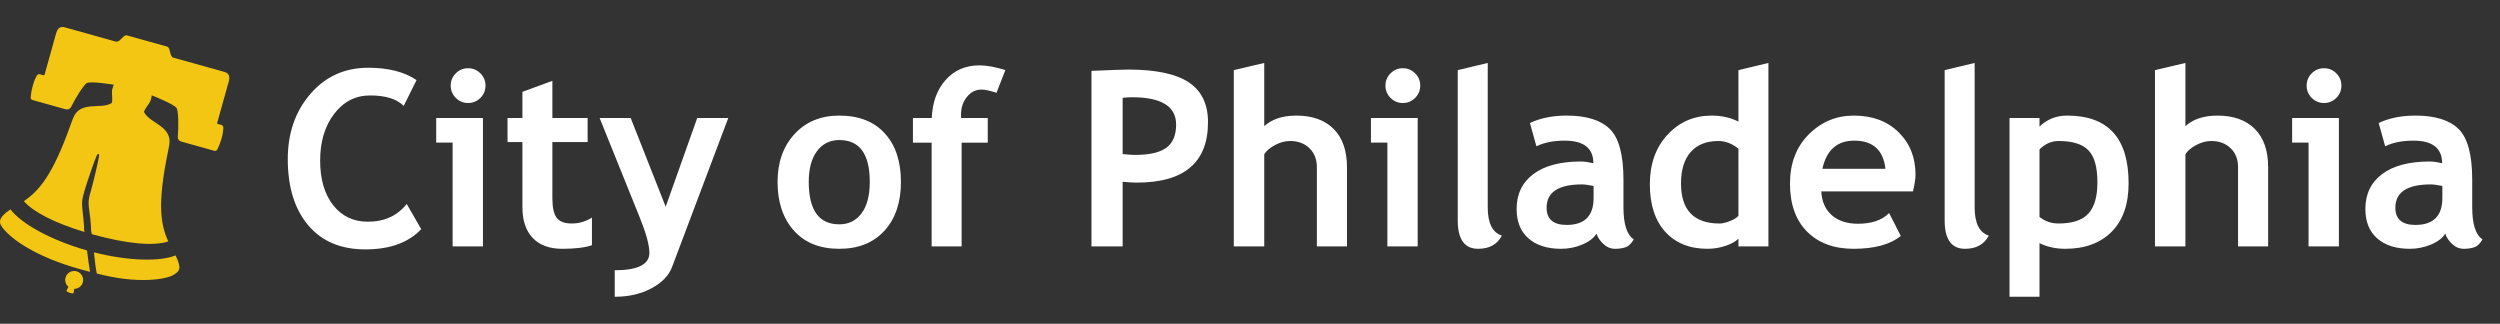
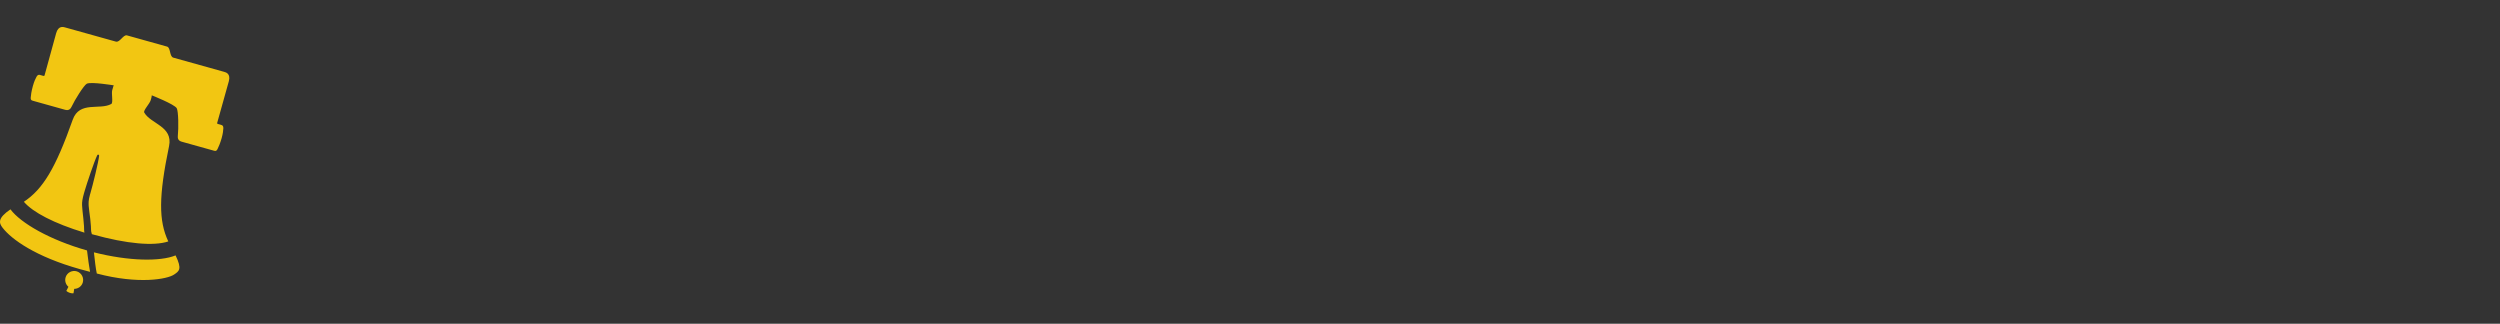
<svg xmlns="http://www.w3.org/2000/svg" width="139" height="18" viewBox="0 0 139 18">
  <rect x="0" y="0" width="139" height="18" fill="#333333" stroke="none" />
  <g fill="none" fill-rule="evenodd">
    <g>
      <g>
-         <path fill="#FFF" d="M35.066 6.56l1.946 4.933 1.754-4.933h1.726l-3.126 8.286c-.178.476-.56.87-1.144 1.183-.584.314-1.265.471-2.043.471v-1.474c1.285 0 1.927-.322 1.927-.967 0-.426-.178-1.08-.533-1.96L33.339 6.56h1.727zm79.87-.133c2.276 0 3.414 1.253 3.414 3.76 0 1.168-.315 2.068-.944 2.7-.628.63-1.488.946-2.576.946-.525 0-1.002-.104-1.434-.313v2.98h-1.666V6.56h1.666v.48c.419-.409.932-.613 1.54-.613zm-94.463-2.66c1.12 0 2.016.229 2.687.687l-.714 1.433c-.386-.387-1.009-.58-1.866-.58-.814 0-1.48.341-2 1.023-.52.683-.78 1.546-.78 2.59 0 1.045.24 1.873.723 2.487.482.613 1.125.92 1.93.92.92 0 1.64-.329 2.16-.987l.806 1.4c-.706.75-1.742 1.126-3.106 1.126-1.364 0-2.424-.448-3.18-1.346C16.378 11.622 16 10.398 16 8.847c0-1.444.419-2.653 1.257-3.623.837-.972 1.91-1.457 3.216-1.457zM109.79 3.5v8.027c0 .88.262 1.404.787 1.573-.258.489-.698.733-1.32.733-.756 0-1.134-.525-1.134-1.573V3.9l1.667-.4zm-11.466 0v10.2h-1.667v-.433c-.138.15-.37.283-.7.396-.328.113-.669.17-1.02.17-.995 0-1.779-.316-2.35-.947-.57-.631-.856-1.51-.856-2.64 0-1.128.328-2.047.983-2.756.656-.709 1.476-1.063 2.463-1.063.542 0 1.036.11 1.48.333V3.9l1.667-.4zm-67.612.994V6.56h1.96V7.9h-1.96v3.127c0 .51.08.872.24 1.083.16.211.44.316.84.316.4 0 .774-.109 1.12-.326v1.533c-.386.134-.937.2-1.653.2-.71 0-1.257-.201-1.64-.603-.382-.402-.573-.975-.573-1.717V7.9h-.827V6.56h.827V5.107l1.666-.613zm15.954 1.933c1.084 0 1.927.329 2.526.986.6.658.9 1.558.9 2.7 0 1.138-.305 2.043-.916 2.714-.611.67-1.448 1.006-2.51 1.006-1.085 0-1.928-.339-2.53-1.016-.602-.678-.904-1.58-.904-2.704 0-1.089.315-1.975.944-2.66.629-.684 1.459-1.026 2.49-1.026zM82.718 3.5v8.027c0 .88.262 1.404.787 1.573-.259.489-.698.733-1.32.733-.756 0-1.134-.525-1.134-1.573V3.9l1.667-.4zm51.584 2.927c1.09 0 1.887.248 2.393.743.507.496.76 1.434.76 2.817v1.527c0 .95.191 1.548.573 1.793-.137.24-.29.387-.46.443-.168.055-.361.083-.58.083-.24 0-.455-.088-.646-.266-.19-.178-.32-.371-.386-.58-.152.249-.415.452-.79.61-.376.157-.768.236-1.177.236-.77 0-1.374-.192-1.814-.577-.44-.384-.66-.93-.66-1.636 0-.827.31-1.474.93-1.94.62-.467 1.502-.7 2.644-.7.195 0 .426.033.693.1 0-.84-.531-1.26-1.594-1.26-.626 0-1.15.105-1.573.313l-.36-1.293c.574-.275 1.256-.413 2.047-.413zm-47.19 0c1.088 0 1.886.248 2.392.743.507.496.76 1.434.76 2.817v1.527c0 .95.191 1.548.573 1.793-.137.24-.29.387-.46.443-.168.055-.361.083-.58.083-.24 0-.455-.088-.646-.266-.19-.178-.32-.371-.386-.58-.152.249-.415.452-.79.61-.376.157-.768.236-1.177.236-.77 0-1.374-.192-1.814-.577-.44-.384-.66-.93-.66-1.636 0-.827.31-1.474.93-1.94.62-.467 1.502-.7 2.644-.7.195 0 .426.033.693.1 0-.84-.531-1.26-1.594-1.26-.626 0-1.15.105-1.573.313l-.36-1.293c.574-.275 1.256-.413 2.047-.413zm15.958 0c1.035 0 1.867.309 2.493.927.627.617.94 1.404.94 2.36 0 .204-.047.512-.14.926h-5.1c.031.57.227 1.011.587 1.327.36.315.844.473 1.453.473.76 0 1.338-.198 1.733-.594l.647 1.274c-.587.475-1.462.713-2.626.713-1.09 0-1.95-.319-2.584-.956-.633-.638-.95-1.528-.95-2.67 0-1.125.348-2.036 1.044-2.734.695-.697 1.53-1.046 2.503-1.046zM54.453 3.634c.395 0 .877.086 1.446.26l-.493 1.266c-.365-.12-.645-.18-.84-.18-.316 0-.584.136-.804.407-.22.27-.33.604-.33 1 0 .058.003.115.007.173h1.48v1.373h-1.453V13.7h-1.667V7.933h-1.04V6.56h1.047c.035-.875.294-1.582.777-2.12.482-.538 1.105-.806 1.87-.806zm67.056-.134v3.513c.431-.39 1.025-.586 1.78-.586.894 0 1.587.248 2.08.743.493.496.74 1.205.74 2.13v4.4h-1.673V9.3c0-.44-.138-.793-.414-1.06-.275-.267-.635-.4-1.08-.4-.275 0-.552.075-.833.224-.28.149-.48.318-.6.51V13.7h-1.693V3.9l1.693-.4zm-58.797.367c1.542 0 2.67.237 3.383.71.713.473 1.07 1.212 1.07 2.216 0 2.24-1.32 3.36-3.96 3.36-.195 0-.457-.015-.786-.046V13.7h-1.734V3.94c1.156-.049 1.831-.073 2.027-.073zm7.58-.367v3.513c.43-.39 1.024-.586 1.78-.586.893 0 1.586.248 2.08.743.492.496.74 1.205.74 2.13v4.4h-1.674V9.3c0-.44-.138-.793-.413-1.06-.276-.267-.635-.4-1.08-.4-.276 0-.553.075-.833.224-.28.149-.48.318-.6.51V13.7h-1.693V3.9l1.693-.4zm8.532 3.06v7.14h-1.686V7.927h-.914V6.56h2.6zm51.218 0v7.14h-1.686V7.927h-.914V6.56h2.6zm-103.19 0v7.14h-1.686V7.927h-.913V6.56h2.6zm108.304 3.693c-1.317 0-1.974.431-1.974 1.293 0 .64.371.96 1.113.96 1 0 1.5-.5 1.5-1.5v-.666c-.285-.058-.498-.087-.64-.087zm-47.191 0c-1.317 0-1.974.431-1.974 1.293 0 .64.371.96 1.113.96 1 0 1.5-.5 1.5-1.5v-.666c-.285-.058-.498-.087-.64-.087zm-41.3-2.466c-.52 0-.932.204-1.239.613-.307.41-.46.98-.46 1.713 0 1.574.566 2.36 1.7 2.36.52 0 .932-.204 1.237-.613.304-.409.456-.991.456-1.747 0-1.55-.564-2.326-1.693-2.326zm67.798.053c-.4 0-.755.155-1.067.467v3.752c.303.245.656.367 1.06.367.77 0 1.321-.183 1.657-.55.336-.366.503-.944.503-1.736 0-.844-.166-1.439-.5-1.784-.333-.344-.884-.516-1.653-.516zm-18.92 0c-.666 0-1.18.204-1.539.61-.36.407-.54.99-.54 1.75 0 1.484.716 2.227 2.147 2.227.16 0 .356-.048.59-.144.233-.095.385-.192.456-.29V8.267c-.356-.285-.726-.427-1.113-.427zm7.553-.02c-.95 0-1.542.523-1.772 1.566h3.506c-.116-1.043-.693-1.566-1.734-1.566zm-40.15-2.413c-.183 0-.359.011-.527.033v3.127c.293.03.524.046.693.046.791 0 1.369-.132 1.733-.396.364-.265.547-.695.547-1.29 0-1.014-.816-1.52-2.447-1.52zm-36.92-1.613c.267 0 .495.094.683.283.19.189.284.417.284.683 0 .267-.095.495-.284.684-.188.188-.416.283-.683.283-.267 0-.494-.095-.683-.283-.19-.19-.284-.417-.284-.684 0-.266.095-.494.284-.683.189-.189.416-.283.683-.283zm51.972 0c.267 0 .494.094.683.283.19.189.284.417.284.683 0 .267-.095.495-.284.684-.189.188-.416.283-.683.283-.267 0-.495-.095-.683-.283-.19-.19-.284-.417-.284-.684 0-.266.094-.494.284-.683.188-.189.416-.283.683-.283zm51.217 0c.267 0 .495.094.684.283.189.189.283.417.283.683 0 .267-.094.495-.283.684-.19.188-.417.283-.684.283-.266 0-.494-.095-.683-.283-.19-.19-.283-.417-.283-.684 0-.266.094-.494.283-.683.189-.189.417-.283.683-.283z" transform="translate(-783 -743) translate(783 743)" />
-         <path fill="#F2C612" d="M3.65 15.41c.086-.261.367-.404.629-.32.261.087.404.367.32.63-.07.209-.263.34-.472.34l-.04.245s-.08.019-.205-.023c-.126-.04-.194-.108-.194-.108l.116-.228c-.15-.127-.218-.337-.153-.535zm1.572-1.38c1.947.494 3.696.517 4.54.17.377.78.192.876-.085 1.066-.371.254-1.967.557-4.295-.059-.052-.22-.123-.801-.16-1.178zM.582 11.64c.574.77 2.204 1.704 4.256 2.285.042.373.13.997.169 1.19l-.558-.15C1.991 14.278.647 13.314.148 12.668c-.206-.267-.3-.529.433-1.028zm2.541-9.797c.119-.424.393-.348.487-.321l2.834.792c.22.06.413-.404.615-.347l.94.263.336.094.955.267c.202.056.128.553.346.614l2.835.792c.093.026.368.102.25.527l-.645 2.306c-.009.032.007.055.037.064l.202.056c.068.02.107.074.103.183-.005.118-.023.291-.095.55-.081.29-.183.516-.226.598-.039.077-.074.134-.182.103l-1.816-.507c-.099-.028-.235-.098-.212-.316.048-.453.033-1.378-.06-1.543-.124-.22-1.388-.718-1.388-.718s0 .08-.063.279c-.062.199-.421.562-.356.678.358.636 1.608.759 1.38 1.863-.583 2.803-.583 4.152-.043 5.303-.788.265-2.283.146-4.22-.395l-.03-.01c-.039-.138-.043-.173-.045-.24v-.036c-.002-.093-.004-.249-.043-.601-.043-.38-.082-.574-.089-.732-.006-.158-.016-.304.07-.612.01-.038.022-.078.035-.12.126-.433.431-1.666.475-2.038.007-.065-.029-.074-.038-.077-.009-.003-.044-.014-.072.046-.163.34-.567 1.541-.693 1.973l-.036.125c-.087.311-.116.485-.108.674.009.187.031.368.072.742.044.4.039.521.042.618.001.053.005.097.018.159-1.695-.516-2.871-1.133-3.368-1.716 1.06-.705 1.76-1.858 2.715-4.56.376-1.063 1.509-.52 2.144-.878.117-.065.002-.561.052-.763.05-.203.087-.273.087-.273s-1.281-.212-1.502-.089c-.164.094-.656.877-.85 1.29-.093.197-.246.187-.346.16l-1.815-.508c-.109-.03-.109-.097-.103-.182.006-.093.036-.34.117-.628.072-.26.147-.417.204-.52.053-.096.115-.123.183-.104l.202.057c.03.008.055-.004.064-.036z" transform="translate(-783 -743) translate(783 743)" />
+         <path fill="#F2C612" d="M3.65 15.41c.086-.261.367-.404.629-.32.261.087.404.367.32.63-.07.209-.263.34-.472.34l-.04.245s-.08.019-.205-.023c-.126-.04-.194-.108-.194-.108l.116-.228c-.15-.127-.218-.337-.153-.535zm1.572-1.38c1.947.494 3.696.517 4.54.17.377.78.192.876-.085 1.066-.371.254-1.967.557-4.295-.059-.052-.22-.123-.801-.16-1.178zM.582 11.64c.574.77 2.204 1.704 4.256 2.285.042.373.13.997.169 1.19l-.558-.15C1.991 14.278.647 13.314.148 12.668c-.206-.267-.3-.529.433-1.028zm2.541-9.797c.119-.424.393-.348.487-.321l2.834.792c.22.06.413-.404.615-.347l.94.263.336.094.955.267c.202.056.128.553.346.614l2.835.792c.093.026.368.102.25.527l-.645 2.306c-.009.032.007.055.037.064l.202.056c.068.02.107.074.103.183-.005.118-.023.291-.095.55-.081.29-.183.516-.226.598-.039.077-.074.134-.182.103l-1.816-.507c-.099-.028-.235-.098-.212-.316.048-.453.033-1.378-.06-1.543-.124-.22-1.388-.718-1.388-.718s0 .08-.063.279c-.062.199-.421.562-.356.678.358.636 1.608.759 1.38 1.863-.583 2.803-.583 4.152-.043 5.303-.788.265-2.283.146-4.22-.395l-.03-.01c-.039-.138-.043-.173-.045-.24c-.002-.093-.004-.249-.043-.601-.043-.38-.082-.574-.089-.732-.006-.158-.016-.304.07-.612.01-.038.022-.078.035-.12.126-.433.431-1.666.475-2.038.007-.065-.029-.074-.038-.077-.009-.003-.044-.014-.072.046-.163.34-.567 1.541-.693 1.973l-.036.125c-.087.311-.116.485-.108.674.009.187.031.368.072.742.044.4.039.521.042.618.001.053.005.097.018.159-1.695-.516-2.871-1.133-3.368-1.716 1.06-.705 1.76-1.858 2.715-4.56.376-1.063 1.509-.52 2.144-.878.117-.065.002-.561.052-.763.05-.203.087-.273.087-.273s-1.281-.212-1.502-.089c-.164.094-.656.877-.85 1.29-.093.197-.246.187-.346.16l-1.815-.508c-.109-.03-.109-.097-.103-.182.006-.093.036-.34.117-.628.072-.26.147-.417.204-.52.053-.096.115-.123.183-.104l.202.057c.03.008.055-.004.064-.036z" transform="translate(-783 -743) translate(783 743)" />
      </g>
    </g>
  </g>
</svg>